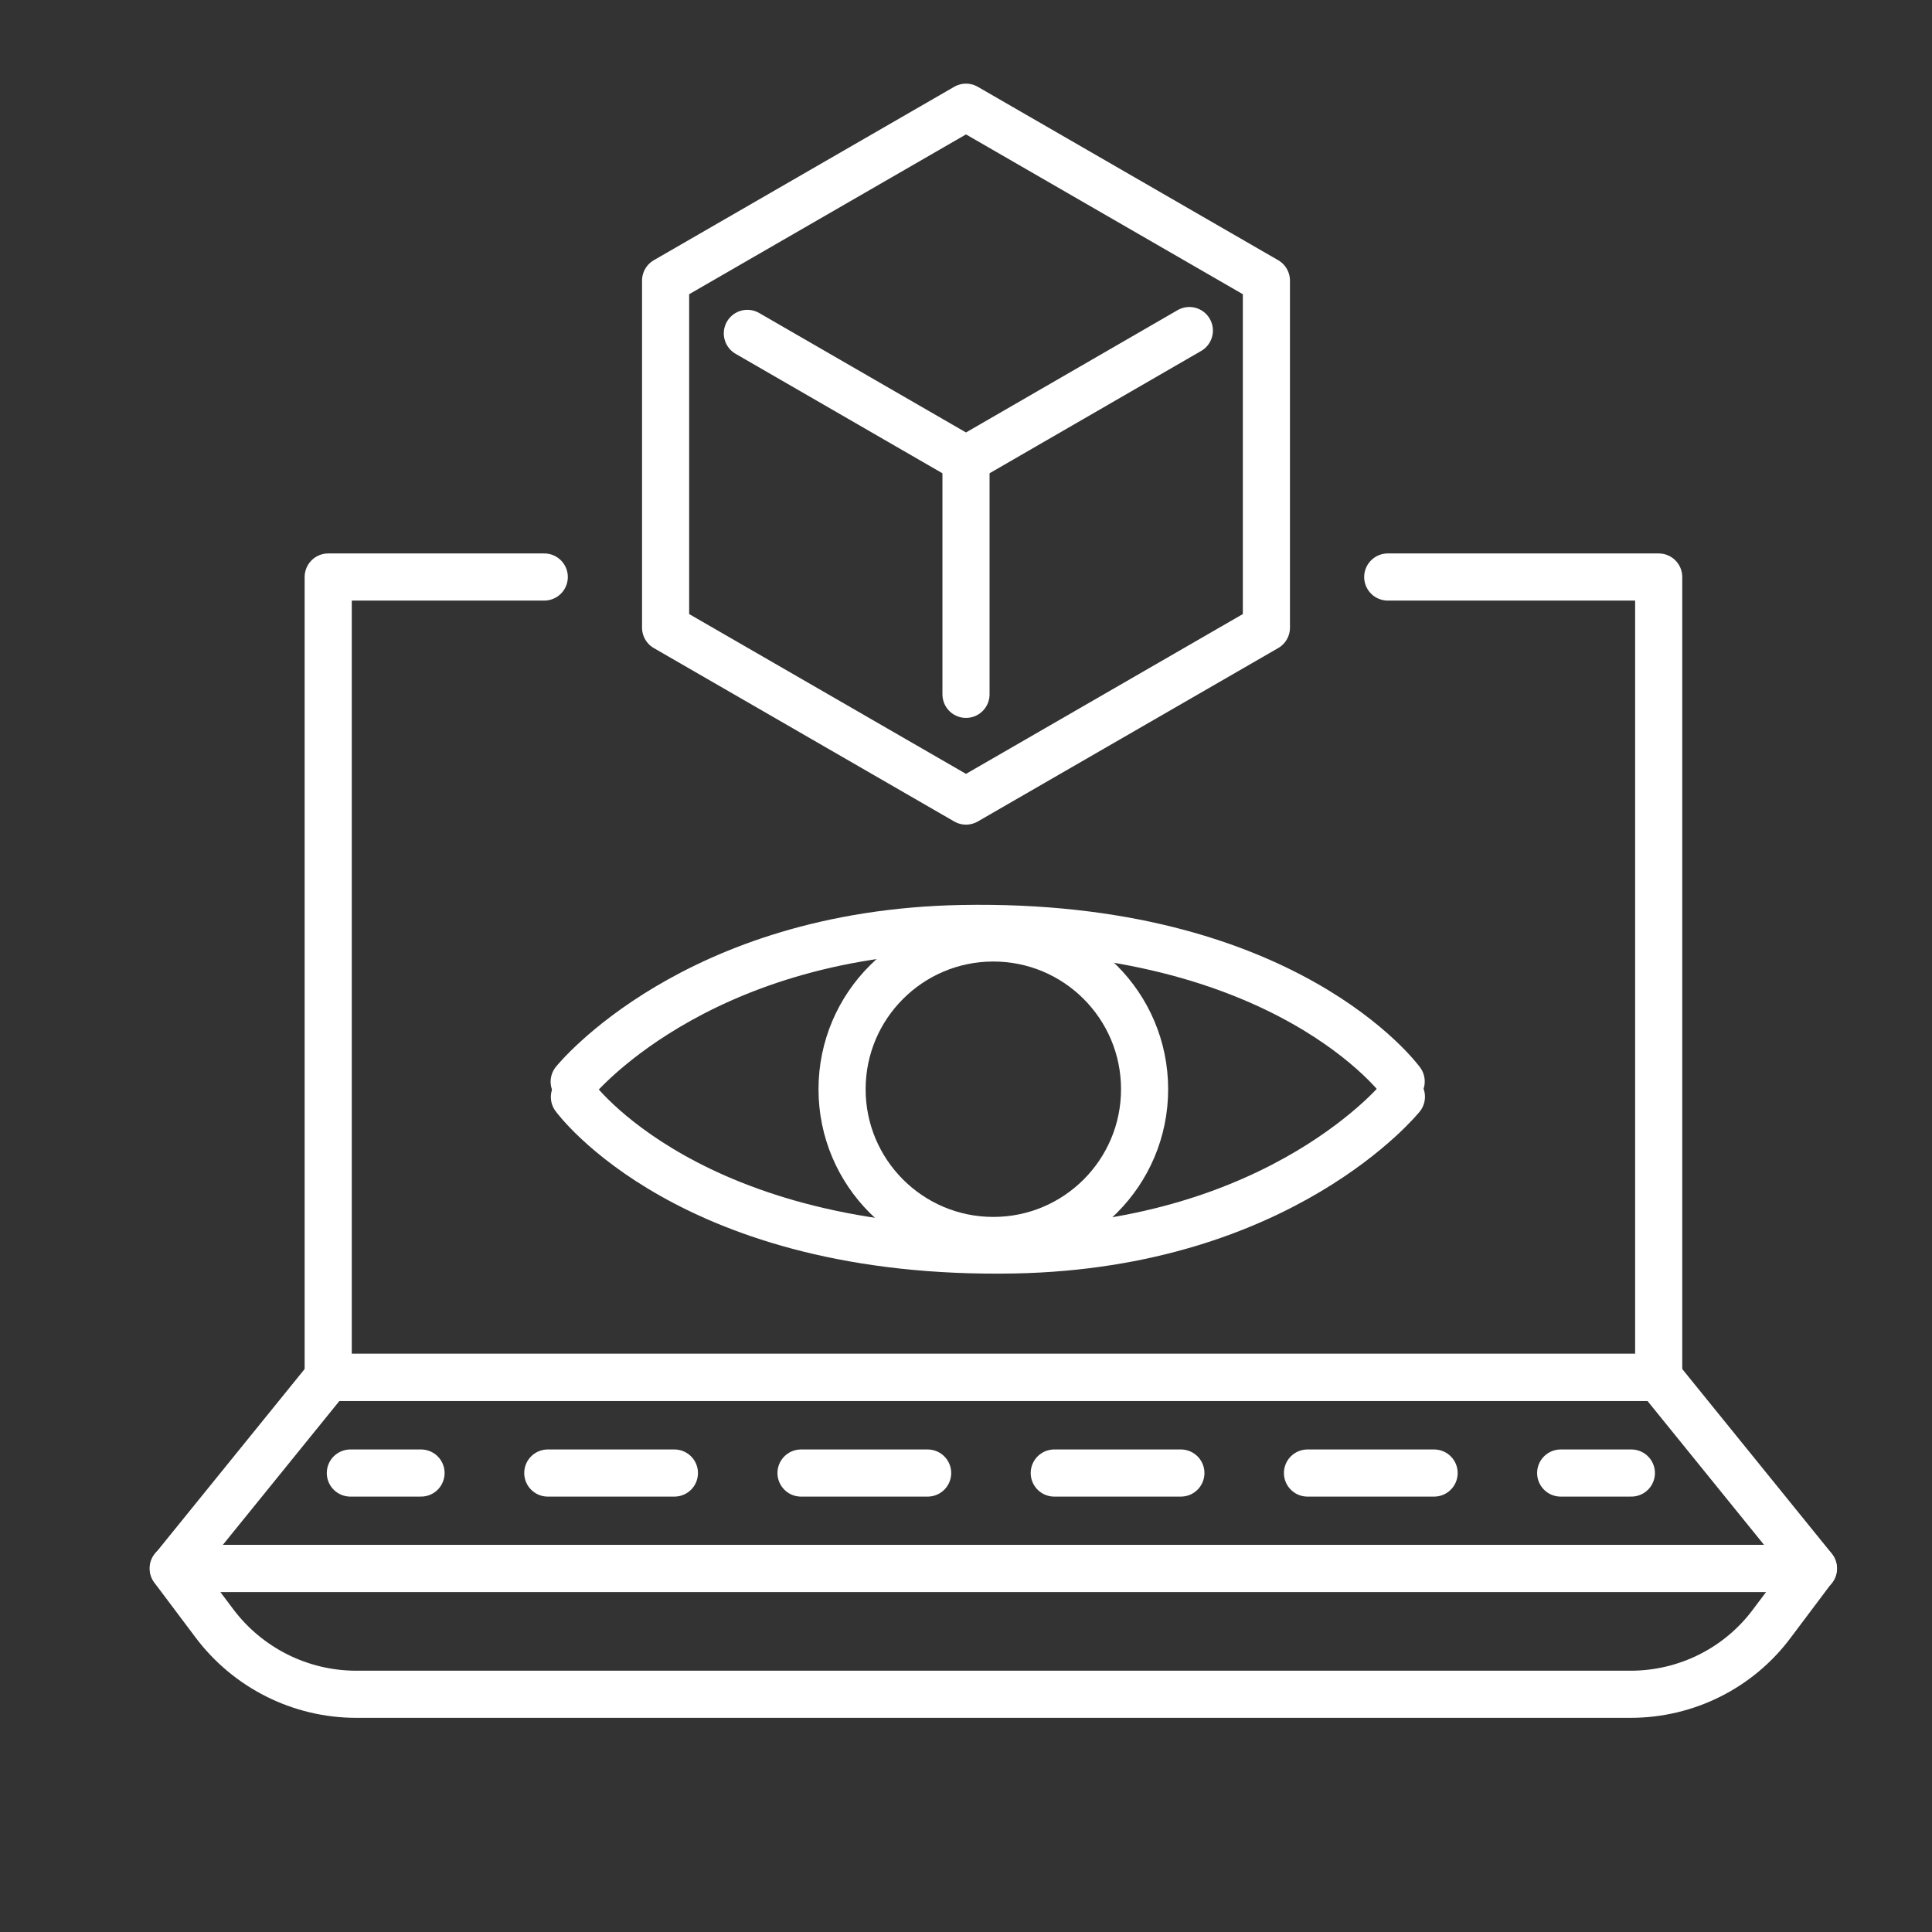
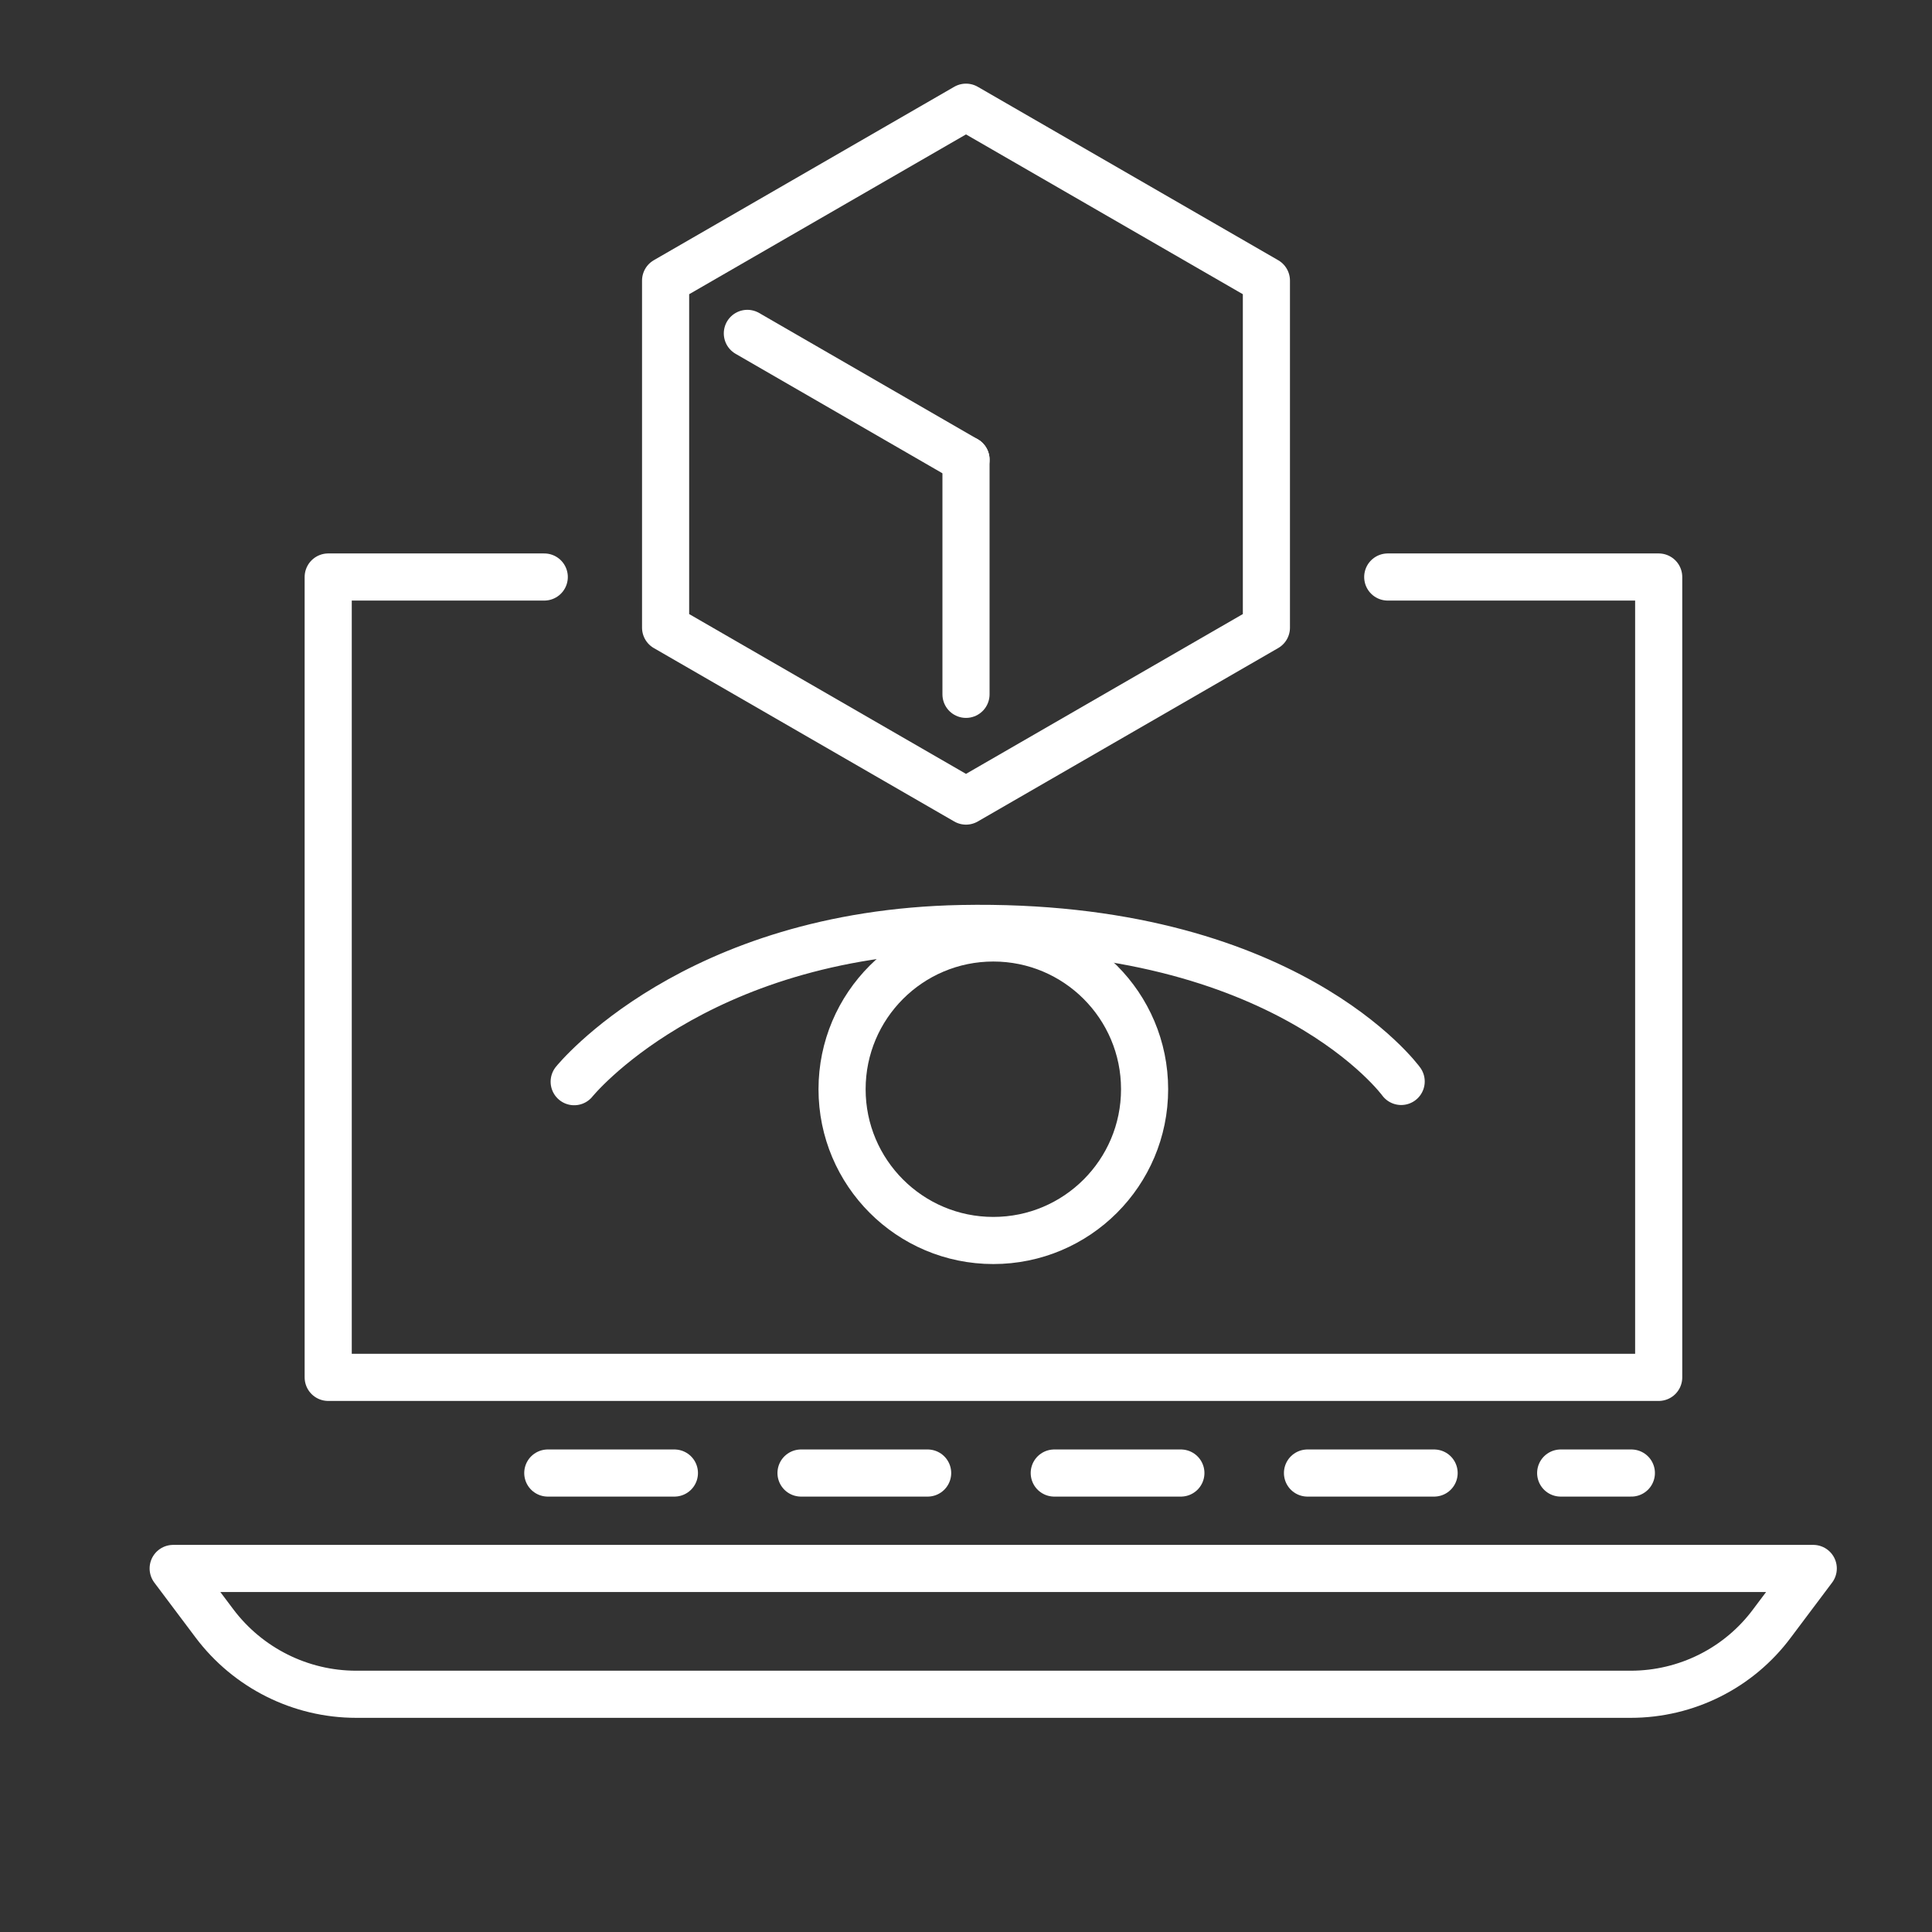
<svg xmlns="http://www.w3.org/2000/svg" version="1.1" id="图层_1" x="0px" y="0px" viewBox="0 0 82 82" style="enable-background:new 0 0 82 82;" xml:space="preserve">
  <rect x="0" y="0" width="82" height="82" fill="#333333" stroke="none" />
  <style type="text/css">
	.st0{fill:none;stroke:#3768FF;stroke-width:2;stroke-miterlimit:10;}
	.st1{fill:#3768FF;}
	.st2{fill:none;stroke:#3768FF;stroke-width:2;stroke-linejoin:round;stroke-miterlimit:10;}
	.st3{fill:none;stroke:#3768FF;stroke-width:2;stroke-linecap:round;stroke-miterlimit:10;}
	.st4{fill:none;stroke:#3768FF;stroke-width:2;stroke-linecap:round;stroke-linejoin:round;stroke-miterlimit:10;}
	.st5{fill:none;stroke:#3768FF;stroke-width:2;stroke-linecap:round;stroke-linejoin:round;}
	.st6{fill:none;stroke:#3768FF;stroke-width:2;stroke-linecap:round;stroke-linejoin:round;stroke-dasharray:5.374,5.374;}
	.st7{fill:none;stroke:#FFFFFF;stroke-width:2;stroke-linejoin:round;stroke-miterlimit:10;}
	.st8{fill:none;stroke:#FFFFFF;stroke-width:2;stroke-linecap:round;stroke-miterlimit:10;}
	.st9{fill:none;stroke:#FFFFFF;stroke-width:2;stroke-linecap:round;stroke-linejoin:round;stroke-miterlimit:10;}
	.st10{fill:none;stroke:#FFFFFF;stroke-width:2;stroke-linecap:round;stroke-linejoin:round;}
	.st11{fill:none;stroke:#FFFFFF;stroke-width:2;stroke-linecap:round;stroke-linejoin:round;stroke-dasharray:5.374,5.374;}
</style>
  <g>
    <polygon class="st7" points="28.25,11.91 28.25,26.64 41,34 53.75,26.64 53.75,11.91 41,4.55  " />
    <line class="st8" x1="41" y1="19.51" x2="31.72" y2="14.15" />
-     <line class="st8" x1="50.48" y1="14.03" x2="41" y2="19.51" />
    <line class="st8" x1="41" y1="29.47" x2="41" y2="19.51" />
  </g>
  <polyline class="st9" points="58.9,24.49 70.4,24.49 70.4,58.46 13.93,58.46 13.93,24.49 23.1,24.49 " />
-   <polygon class="st9" points="70.4,58.46 13.93,58.46 7.36,66.57 76.97,66.57 " />
  <path class="st9" d="M69.21,71.91H15.12c-2.37,0-4.6-1.12-6.02-3.01l-1.75-2.33h69.61l-1.75,2.33C73.8,70.8,71.57,71.91,69.21,71.91  z" />
  <g>
    <g>
-       <line class="st10" x1="14.87" y1="62.52" x2="17.87" y2="62.52" />
      <line class="st11" x1="23.25" y1="62.52" x2="63.55" y2="62.52" />
      <line class="st10" x1="66.24" y1="62.52" x2="69.24" y2="62.52" />
    </g>
  </g>
  <path class="st9" d="M59.47,45.9c0,0-4.89-6.75-18.66-6.49c-11.39,0.22-16.44,6.5-16.44,6.5" />
-   <path class="st9" d="M24.38,46.56c0,0,4.89,6.75,18.66,6.49c11.39-0.22,16.44-6.5,16.44-6.5" />
  <circle class="st9" cx="42.16" cy="46.23" r="6.42" />
</svg>